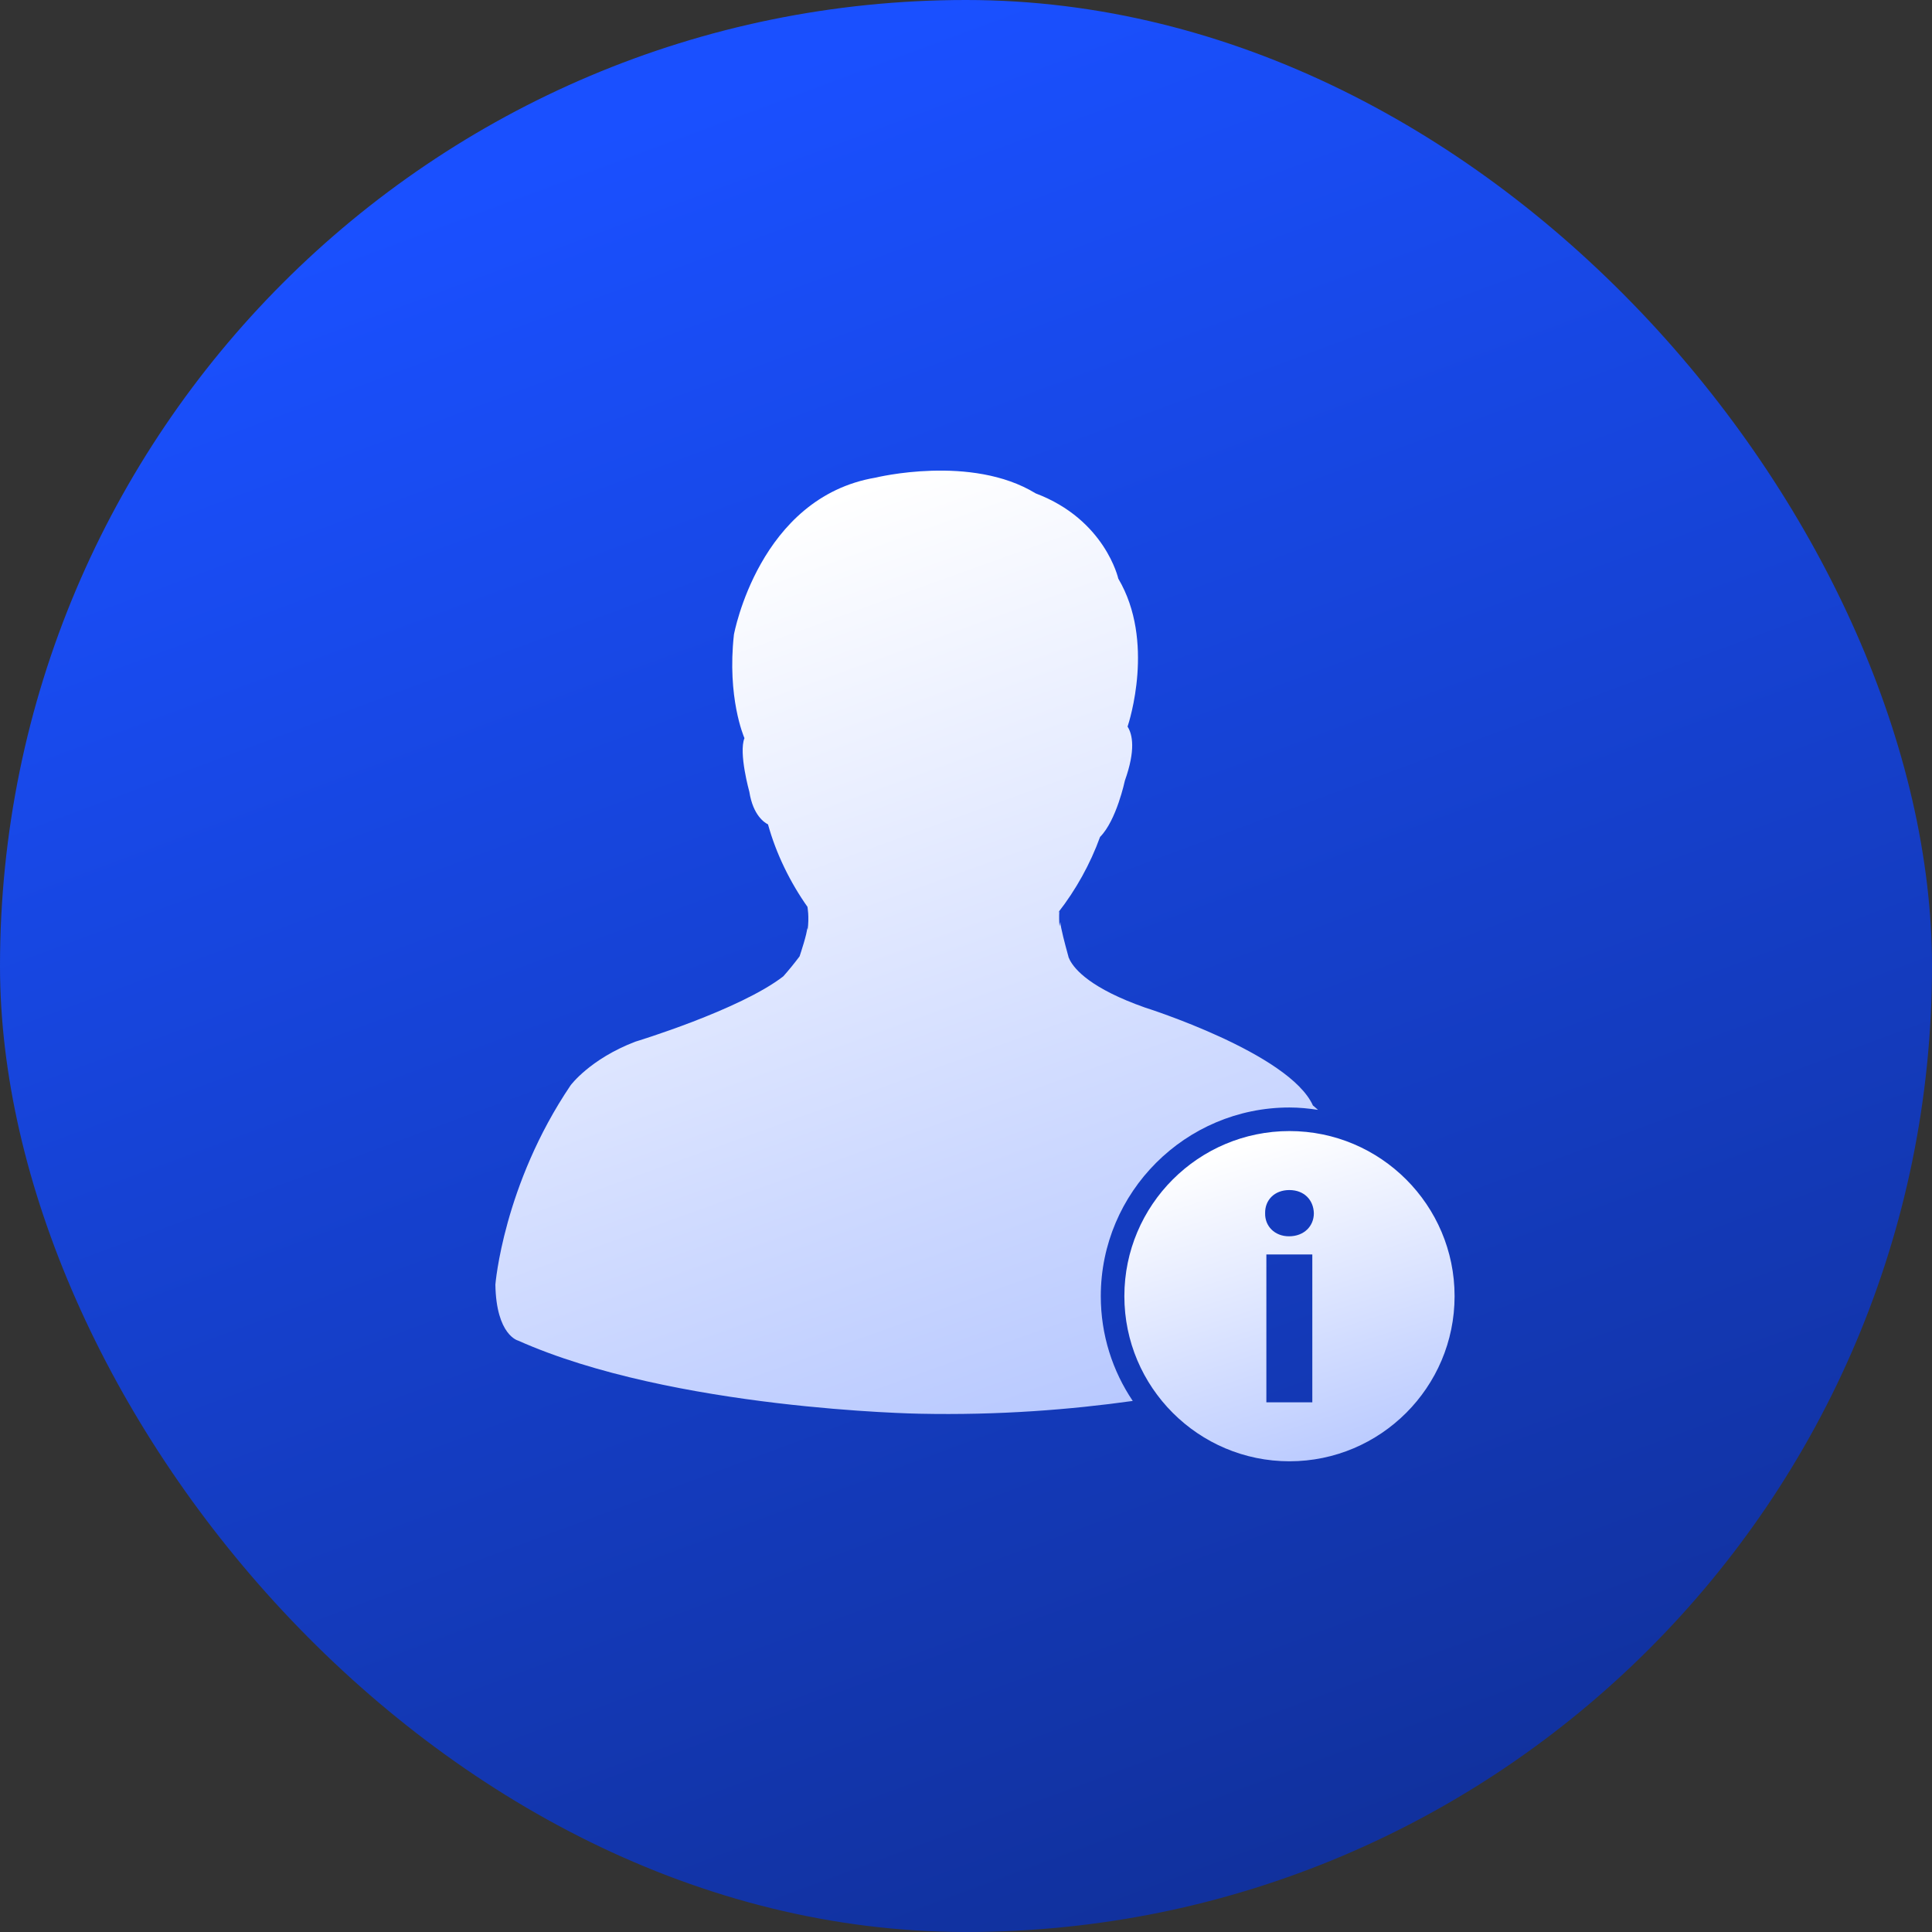
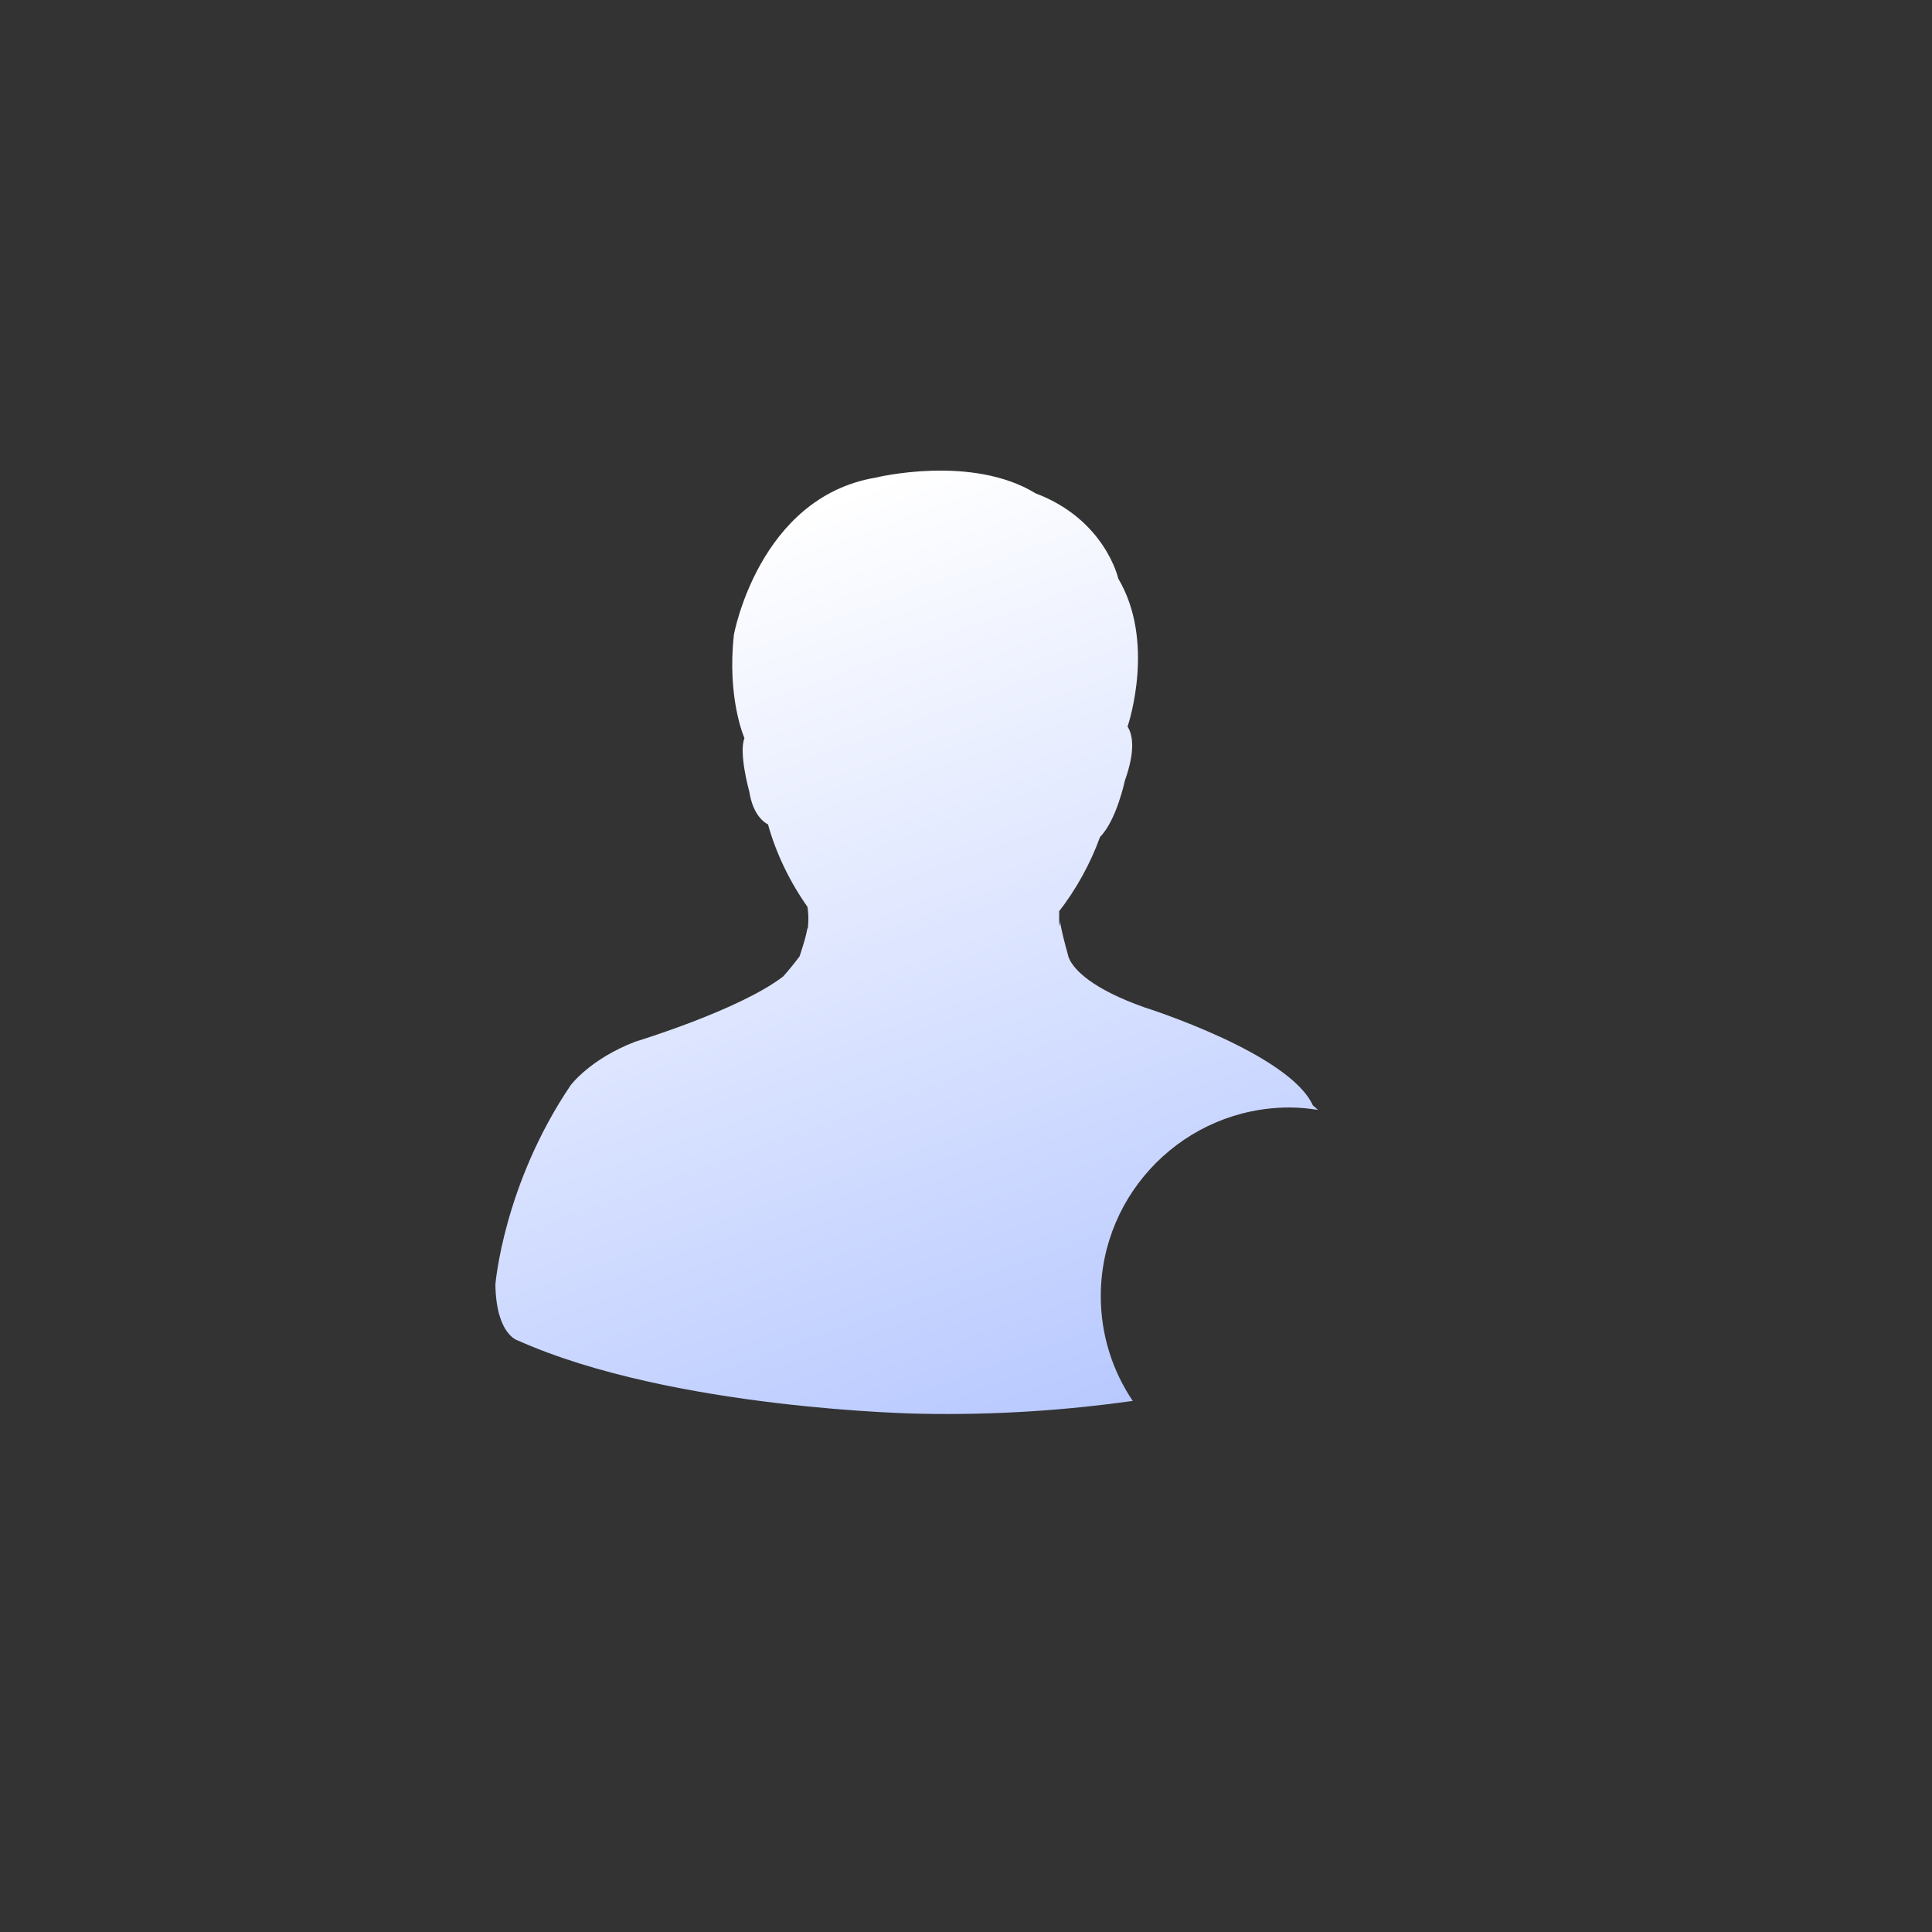
<svg xmlns="http://www.w3.org/2000/svg" width="64" height="64" viewBox="0 0 64 64" fill="none">
  <rect x="0" y="0" width="64" height="64" fill="#333333" stroke="none" />
-   <rect width="64" height="64" rx="32" fill="url(#paint0_linear_4_1799)" />
  <path d="M42.716 36.687C43.038 36.687 43.352 36.719 43.661 36.766C43.56 36.672 43.493 36.622 43.493 36.622C42.71 34.884 37.931 33.377 37.931 33.377C36.147 32.749 35.604 32.121 35.438 31.8C35.419 31.761 35.404 31.726 35.392 31.696C35.392 31.69 35.392 31.687 35.392 31.682C35.392 31.682 35.381 31.642 35.364 31.583C35.364 31.582 35.364 31.581 35.364 31.581C35.295 31.333 35.126 30.702 35.126 30.544C35.126 30.544 35.117 30.595 35.098 30.683C35.085 30.528 35.081 30.365 35.09 30.19C35.09 30.19 35.076 30.206 35.049 30.235C35.643 29.476 36.122 28.608 36.441 27.724C36.985 27.181 37.263 25.859 37.263 25.859C37.624 24.848 37.518 24.331 37.352 24.07C37.404 23.917 38.27 21.235 37.045 19.168C37.045 19.168 36.612 17.213 34.308 16.344C32.179 15.04 29.006 15.822 29.006 15.822C25.14 16.474 24.312 21.023 24.312 21.023C24.081 23.1 24.638 24.399 24.661 24.452C24.463 24.944 24.823 26.229 24.823 26.229C24.946 27.014 25.33 27.254 25.441 27.308C25.71 28.282 26.175 29.232 26.76 30.057C26.756 30.053 26.752 30.049 26.748 30.045C26.748 30.045 26.812 30.364 26.753 30.81C26.744 30.765 26.74 30.738 26.74 30.738C26.74 30.921 26.518 31.586 26.49 31.672C26.488 31.679 26.486 31.681 26.483 31.686C26.304 31.924 26.125 32.143 25.947 32.343C24.507 33.457 21.045 34.507 21.045 34.507C19.539 35.084 18.901 35.954 18.901 35.954C16.671 39.257 16.41 42.555 16.41 42.555C16.439 44.236 17.163 44.409 17.163 44.409C22.291 46.696 30.449 46.831 30.449 46.831C33.088 46.888 35.483 46.694 37.524 46.408C36.855 45.416 36.465 44.222 36.465 42.937C36.465 39.491 39.269 36.687 42.716 36.687Z" fill="url(#paint1_linear_4_1799)" />
-   <path d="M42.716 37.468C39.7 37.468 37.246 39.921 37.246 42.937C37.246 45.954 39.7 48.407 42.716 48.407C45.731 48.407 48.185 45.954 48.185 42.937C48.185 39.921 45.731 37.468 42.716 37.468ZM43.472 46.453H41.95V41.555H43.472L43.472 46.453ZM42.7 40.954C42.221 40.954 41.899 40.613 41.909 40.192C41.899 39.752 42.221 39.422 42.711 39.422C43.203 39.422 43.513 39.752 43.523 40.192C43.523 40.613 43.203 40.954 42.7 40.954Z" fill="url(#paint2_linear_4_1799)" />
  <defs>
    <linearGradient id="paint0_linear_4_1799" x1="32" y1="6.7234e-07" x2="77.12" y2="121.28" gradientUnits="userSpaceOnUse">
      <stop stop-color="#1A50FF" />
      <stop offset="1" stop-color="#070F33" />
    </linearGradient>
    <linearGradient id="paint1_linear_4_1799" x1="30.036" y1="15.59" x2="64.601" y2="111.621" gradientUnits="userSpaceOnUse">
      <stop stop-color="white" />
      <stop offset="1" stop-color="#1A50FF" />
    </linearGradient>
    <linearGradient id="paint2_linear_4_1799" x1="42.716" y1="37.468" x2="53.563" y2="72.03" gradientUnits="userSpaceOnUse">
      <stop stop-color="white" />
      <stop offset="1" stop-color="#1A50FF" />
    </linearGradient>
  </defs>
</svg>